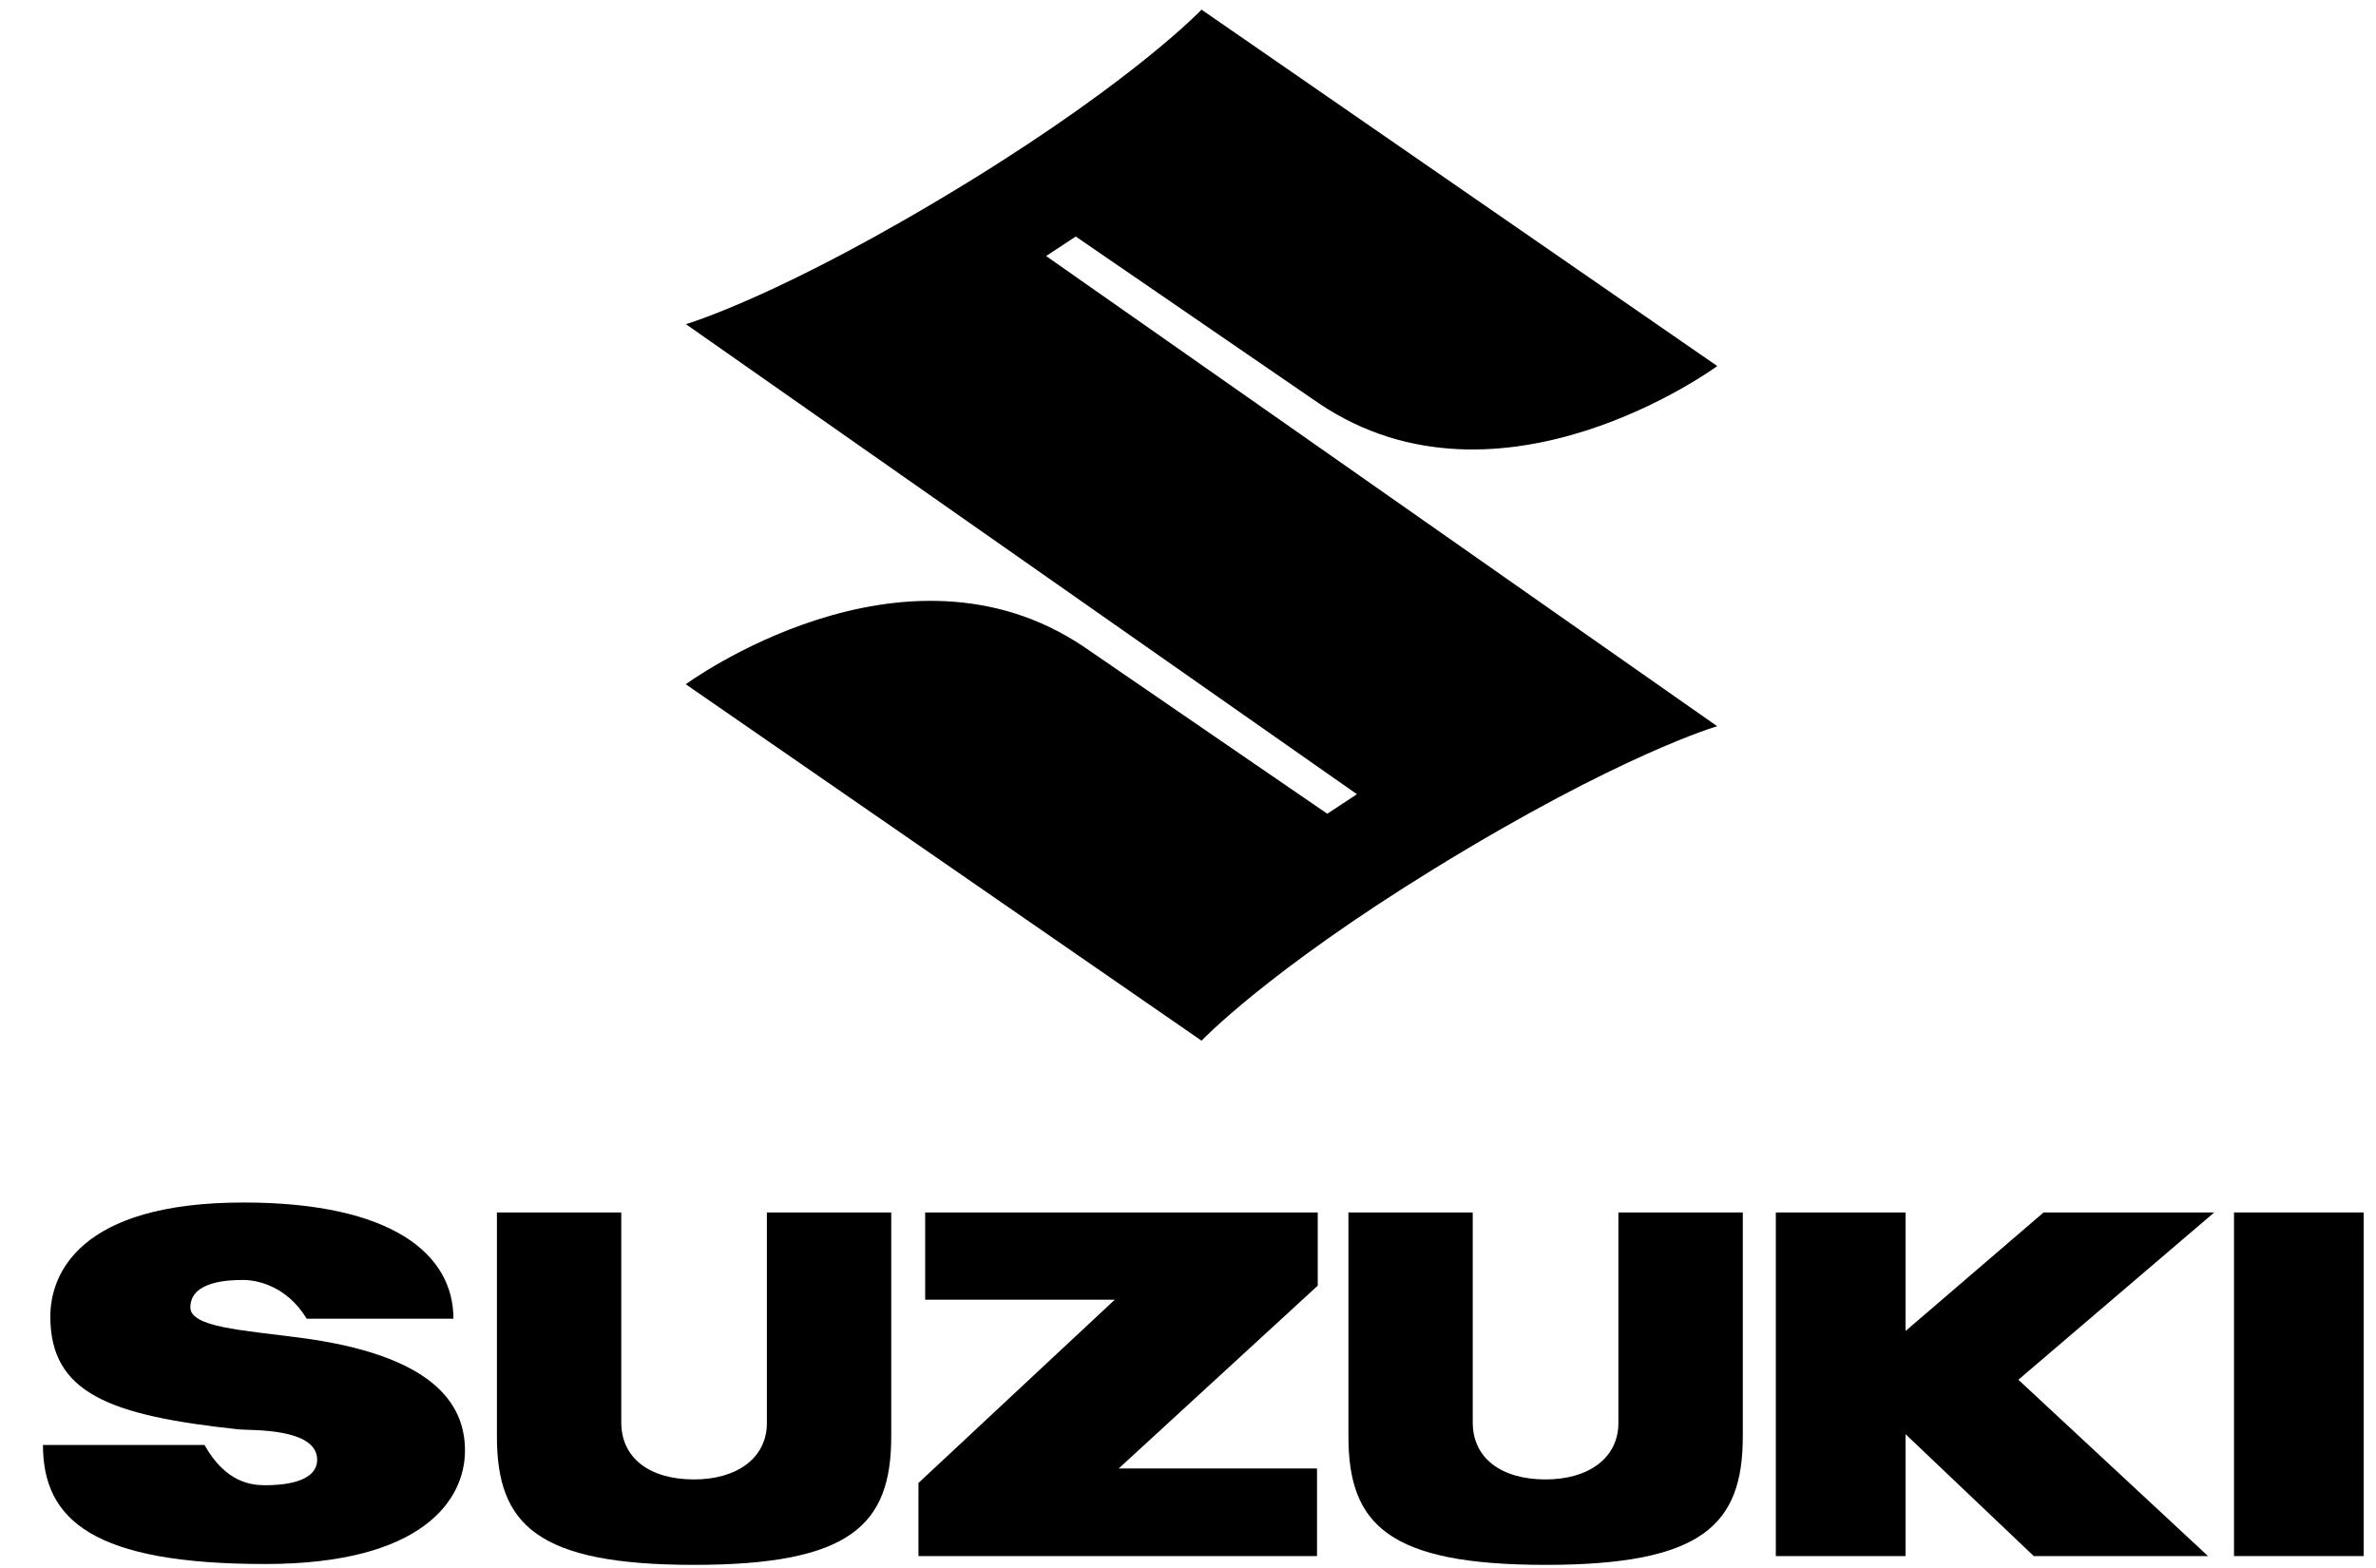
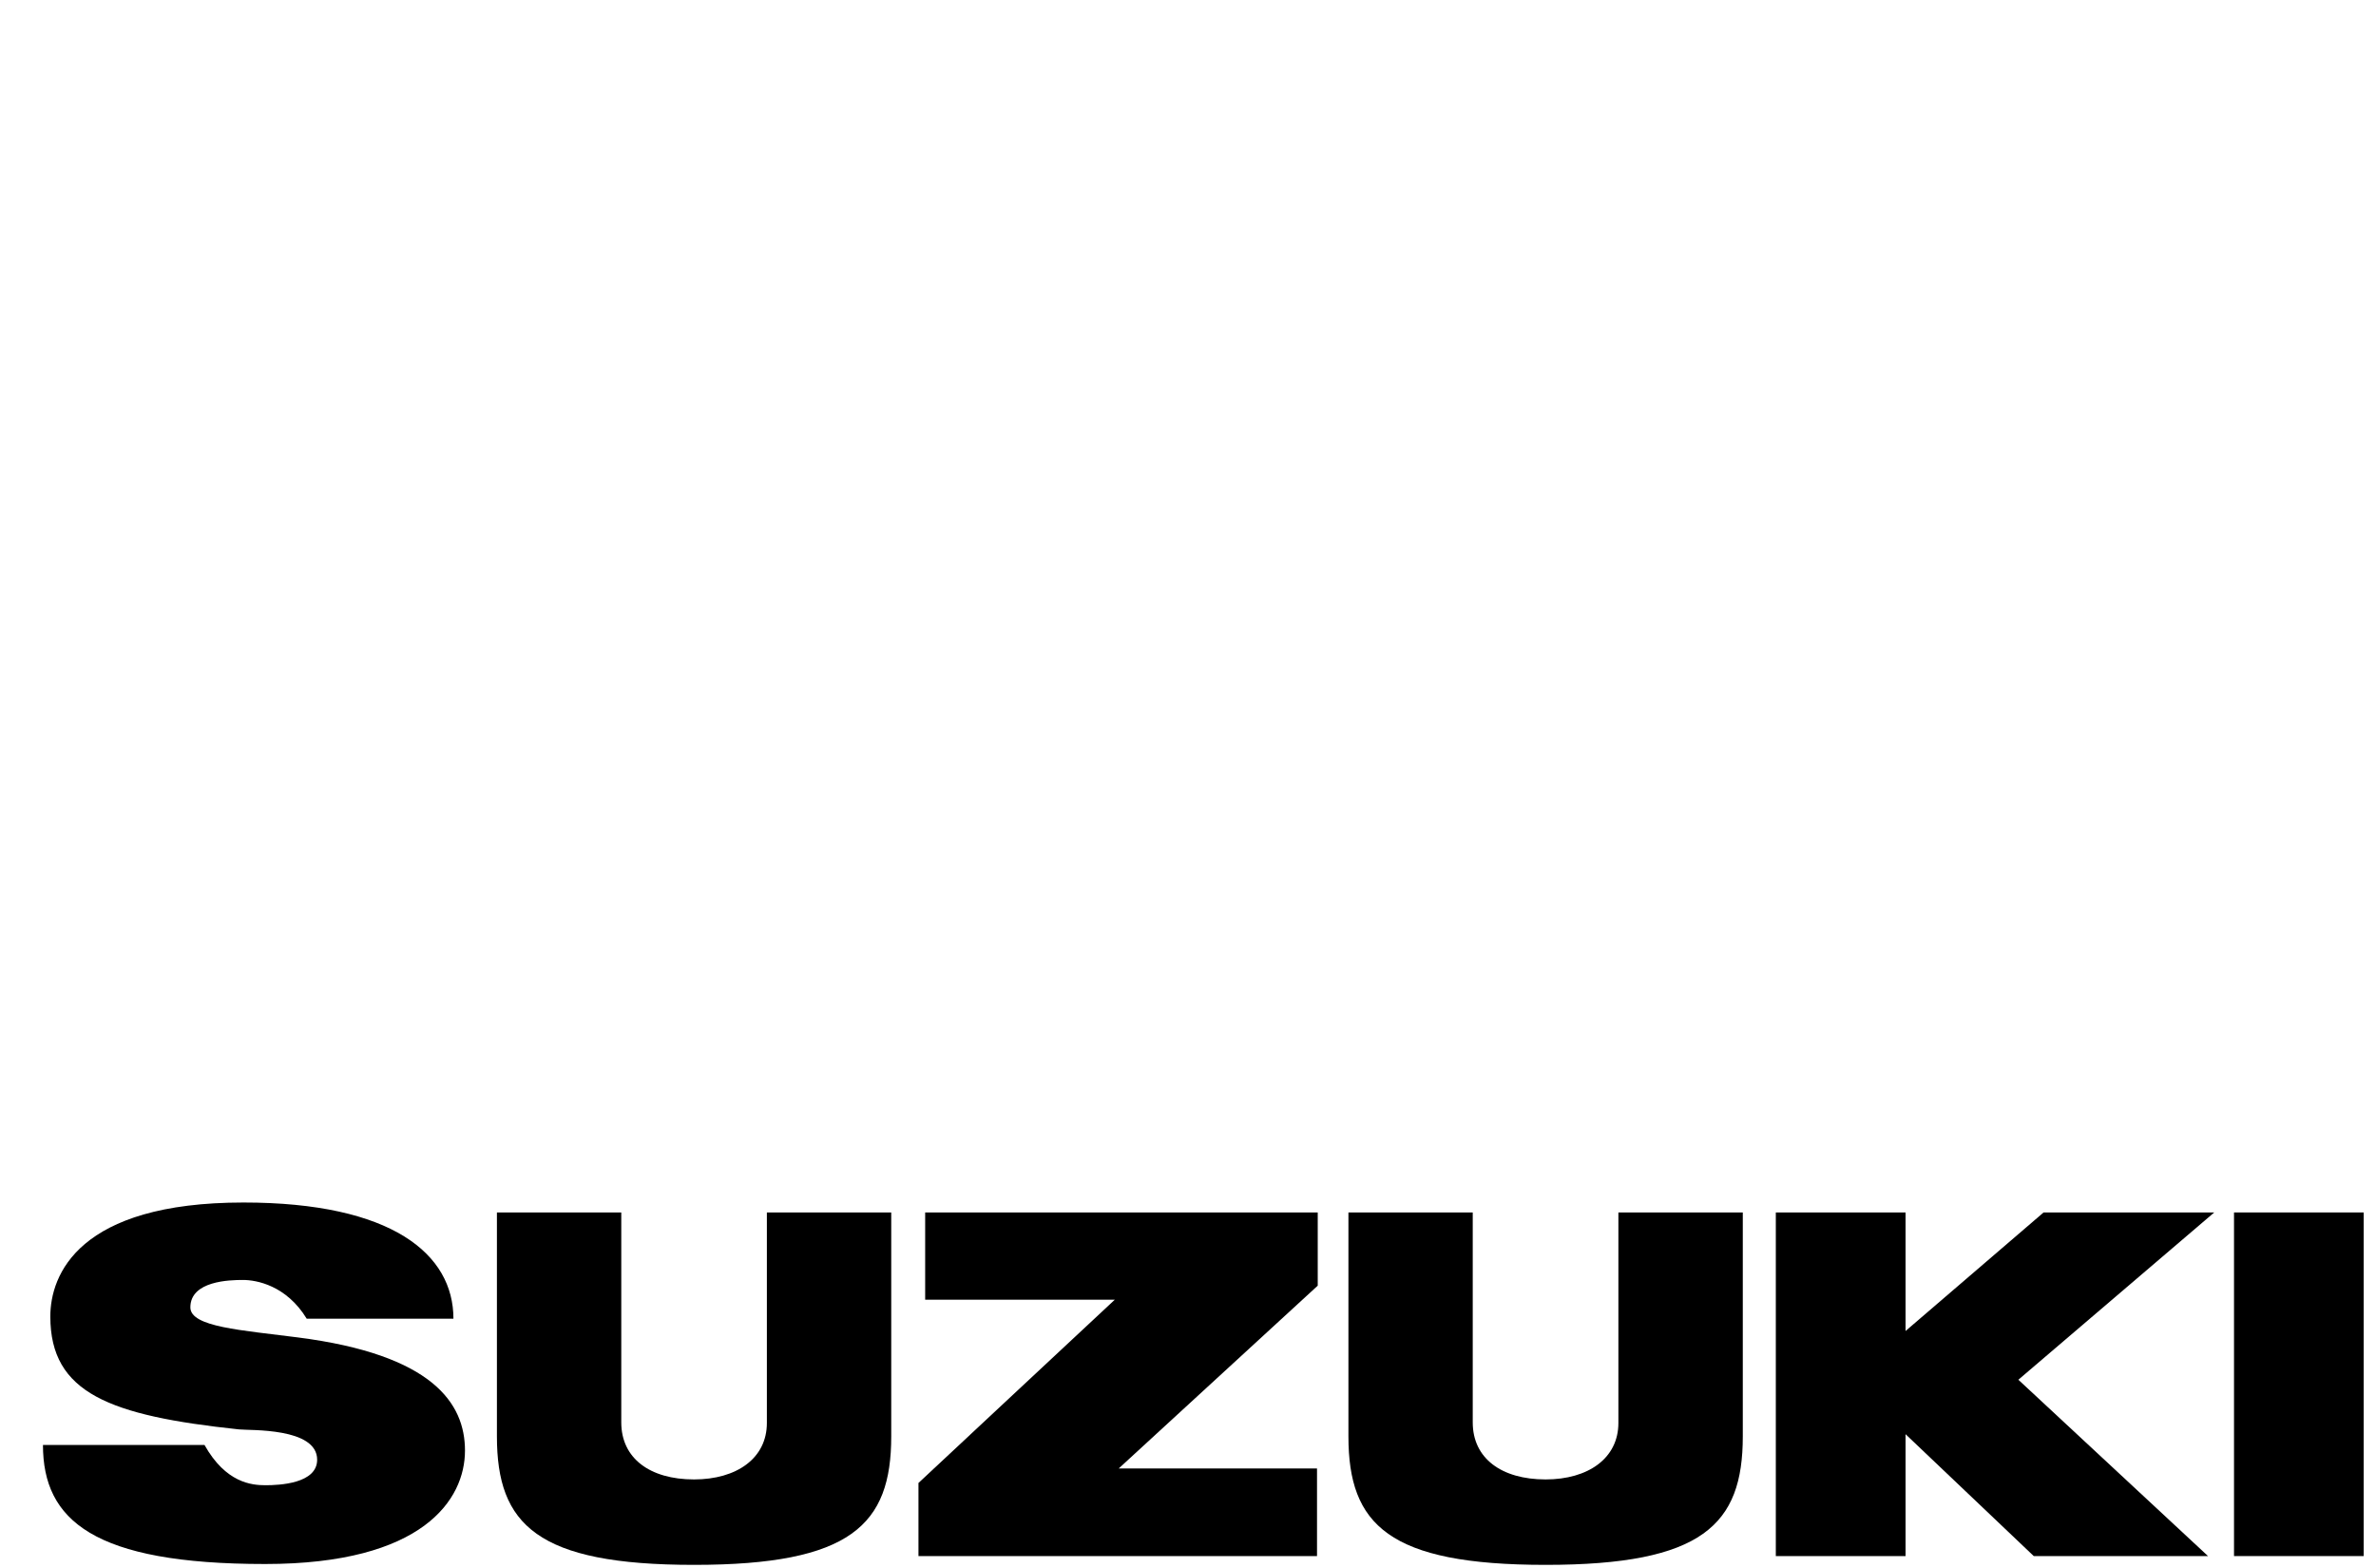
<svg xmlns="http://www.w3.org/2000/svg" width="50" height="33" viewBox="0 0 50 33" fill="none">
-   <path d="M36.136 15.284C36.136 15.284 34.107 15.87 30.183 18.282C26.665 20.447 25.285 21.902 25.285 21.902L14.431 14.401C14.431 14.401 18.997 11.043 22.813 13.615L27.931 17.126L28.555 16.715L14.433 6.822C14.433 6.822 16.463 6.235 20.385 3.825C23.905 1.658 25.285 0.203 25.285 0.203L36.138 7.704C36.138 7.704 31.573 11.062 27.756 8.49L22.638 4.978L22.014 5.388L36.136 15.284Z" fill="black" />
  <path d="M27.73 25.517H19.469V27.354H23.459L19.328 31.21V32.749H27.715V30.905H23.542L27.73 27.058V25.517Z" fill="black" />
  <path d="M14.605 32.934C17.909 32.934 18.755 32.09 18.755 30.23V25.517H16.138V29.948C16.138 30.692 15.501 31.136 14.605 31.136C13.674 31.136 13.074 30.69 13.074 29.936V25.517H10.457V30.23C10.457 32.09 11.303 32.934 14.605 32.934Z" fill="black" />
  <path d="M32.526 32.934C35.829 32.934 36.675 32.09 36.675 30.23V25.517H34.057V29.948C34.057 30.692 33.42 31.136 32.526 31.136C31.594 31.136 30.992 30.69 30.992 29.936V25.517H28.376V30.23C28.376 32.09 29.222 32.934 32.526 32.934Z" fill="black" />
  <path d="M49.741 25.517H47.012V32.749H49.741V25.517Z" fill="black" />
  <path d="M46.596 25.517H43.005L40.1 28.012V25.517H37.37V32.749H40.1V30.184L42.798 32.749H46.465L42.474 29.038L46.596 25.517Z" fill="black" />
  <path d="M4.006 27.515C4.006 26.956 4.834 26.938 5.114 26.938C5.394 26.938 6.026 27.05 6.455 27.754H9.542C9.542 26.392 8.25 25.308 5.123 25.308C1.65 25.308 1.059 26.831 1.059 27.707C1.059 29.321 2.309 29.794 5.027 30.083C5.26 30.108 6.674 30.041 6.674 30.721C6.674 31.224 5.879 31.258 5.587 31.258C5.296 31.258 4.752 31.21 4.303 30.41H0.904C0.904 31.999 1.975 32.916 5.581 32.916C8.903 32.916 9.785 31.56 9.785 30.529C9.785 29.528 9.098 28.509 6.266 28.147C5.084 27.994 4.006 27.929 4.006 27.515Z" fill="black" />
</svg>